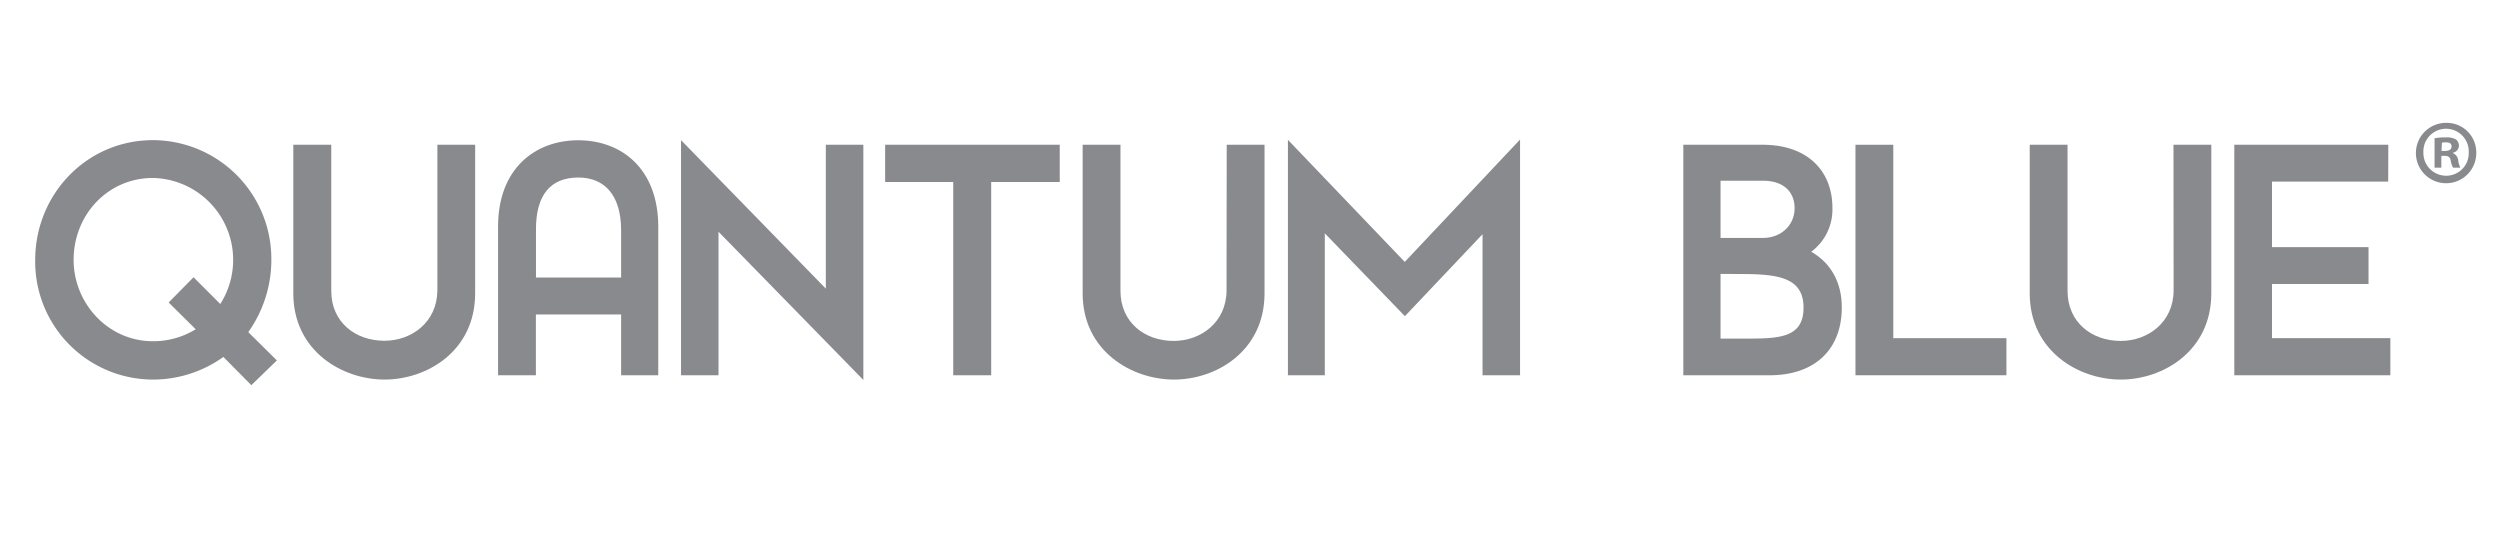
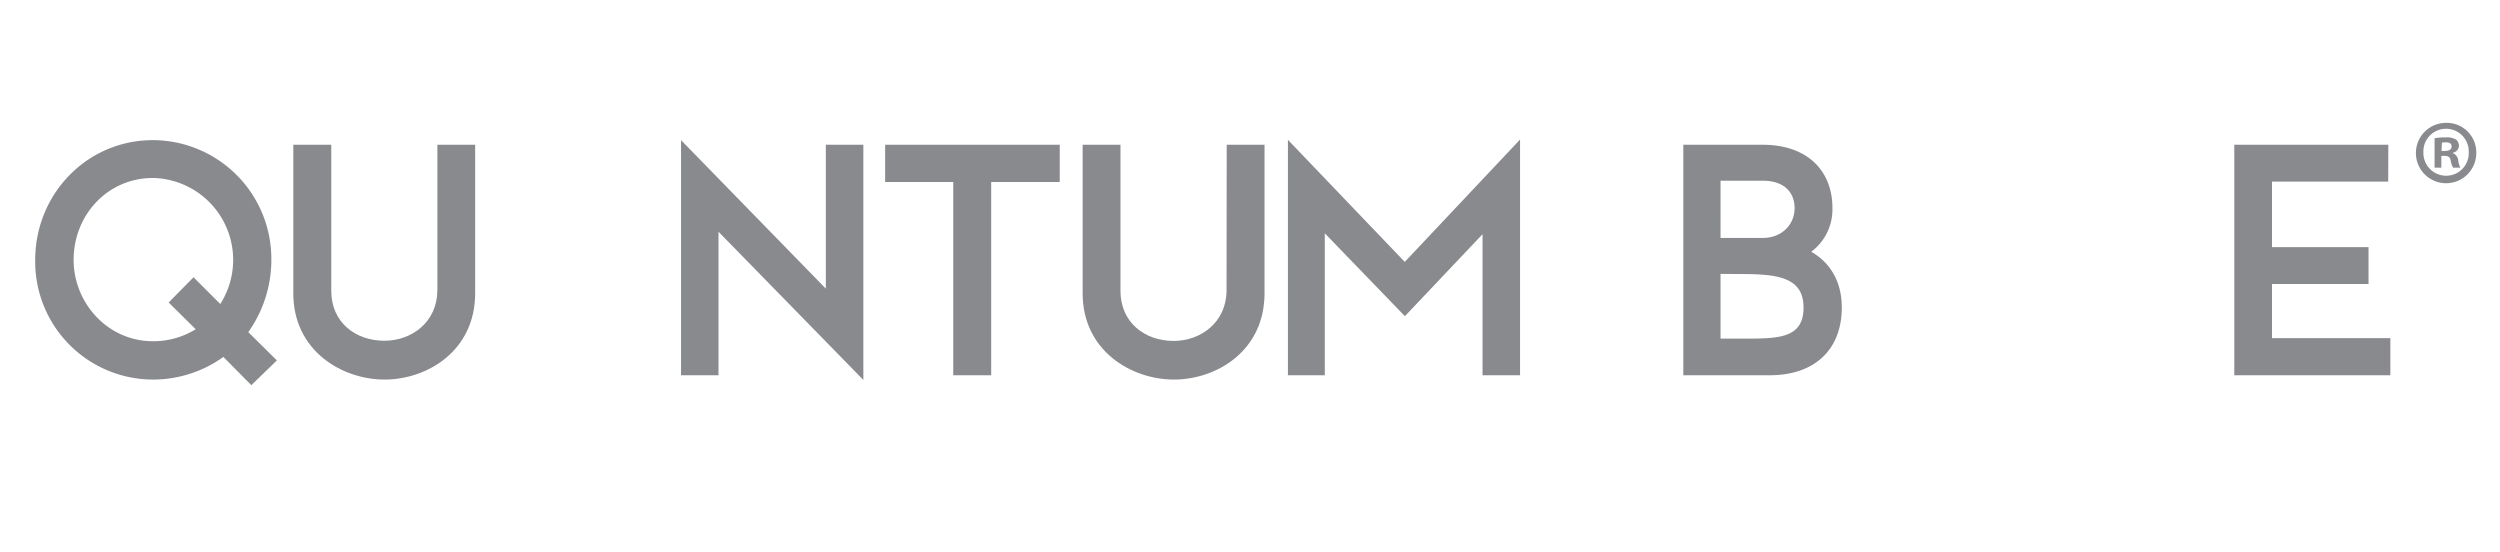
<svg xmlns="http://www.w3.org/2000/svg" width="579.6" height="128" viewBox="0 0 579.6 128">
  <title>Quantum_Blue_ Logo</title>
  <path d="M35.46,32.49a27.54,27.54,0,0,1,27.45,27.8A28.89,28.89,0,0,1,57.56,77l6.63,6.56L58.27,89.3l-6.48-6.55A28,28,0,0,1,35.46,88,27.35,27.35,0,0,1,8.16,60.29C8.16,45,20.14,32.49,35.46,32.49Zm0,46.62a18.68,18.68,0,0,0,9.91-2.78l-6.27-6.2,5.77-5.85,6.2,6.2A19,19,0,0,0,35.46,41.26c-10.48,0-18.39,8.55-18.39,19C17.07,70.27,25,79.11,35.46,79.11Z" fill="#898a8d" />
  <path d="M101.4,33.56h8.76V68c0,13.4-11.19,20-21,20S68,81.39,68,68V33.56H76.8V67.42C76.8,74.76,82.43,79,89.13,79c6.28,0,12.19-4.28,12.27-11.62Z" fill="#898a8d" />
-   <path d="M144,72.91H124.24V87h-8.77V52.52c0-13.33,8.48-20,18.6-20s18.54,6.7,18.54,20V87H144Zm0-8.56V53.16c-.07-7.84-3.78-12-9.91-12-6.55,0-9.83,4.13-9.83,12V64.35Z" fill="#898a8d" />
  <path d="M157.89,87V32.49l33.57,34.43V33.56h8.7V88.09L166.58,53.73V87Z" fill="#898a8d" />
  <path d="M221,87V42.19H205.21V33.56h40.48v8.63H229.8V87Z" fill="#898a8d" />
  <path d="M284.4,33.56h8.77V68c0,13.4-11.19,20-21,20S251,81.39,251,68V33.56h8.77V67.42c0,7.34,5.63,11.62,12.33,11.62,6.27,0,12.19-4.28,12.26-11.62Z" fill="#898a8d" />
  <path d="M343.71,87V54.3l-18,19L307.14,54.09V87h-8.55V32.42l27.09,28.3,26.73-28.37V87Z" fill="#898a8d" />
  <path d="M390.26,87V33.56h18.39c10.27,0,16.18,5.92,16.18,14.68a12.21,12.21,0,0,1-4.92,10.13C422.84,60,427,63.78,427,71.27,427,81,420.77,87,410.29,87ZM408.72,41.9h-9.83V55.16h9.83c4.28,0,7.34-3,7.34-6.92C416.06,44.68,413.71,41.9,408.72,41.9Zm-9.83,21.6v15h4.34c8.56,0,14.9.28,14.9-7.2,0-7.2-6.34-7.77-14.9-7.77Z" fill="#898a8d" />
-   <path d="M465.17,87h-35V33.56h8.77V78.4h26.23Z" fill="#898a8d" />
-   <path d="M503.9,33.56h8.77V68c0,13.4-11.2,20-21,20s-21.1-6.63-21.1-20V33.56h8.77V67.42c0,7.34,5.63,11.62,12.33,11.62,6.27,0,12.19-4.28,12.26-11.62Z" fill="#898a8d" />
  <path d="M553.68,42.11H526.74V57.3h22.38v8.55H526.74V78.4h27.44V87H518V33.56h35.71Z" fill="#898a8d" />
  <path d="M574.1,35.3a7,7,0,1,1-7-6.82A6.85,6.85,0,0,1,574.1,35.3Zm-12.26,0a5.28,5.28,0,0,0,5.32,5.44,5.22,5.22,0,0,0,5.19-5.4,5.26,5.26,0,1,0-10.51,0ZM566,38.87h-1.57V32.05a14.22,14.22,0,0,1,2.61-.2,4.17,4.17,0,0,1,2.37.5,1.87,1.87,0,0,1,.67,1.49,1.74,1.74,0,0,1-1.42,1.58v.08a2,2,0,0,1,1.25,1.67,5.21,5.21,0,0,0,.5,1.7h-1.7a5.51,5.51,0,0,1-.54-1.66c-.13-.75-.54-1.08-1.42-1.08H566Zm.05-3.87h.74c.88,0,1.58-.29,1.58-1S568,33,567,33a3.82,3.82,0,0,0-.87.08Z" fill="#898a8d" />
</svg>